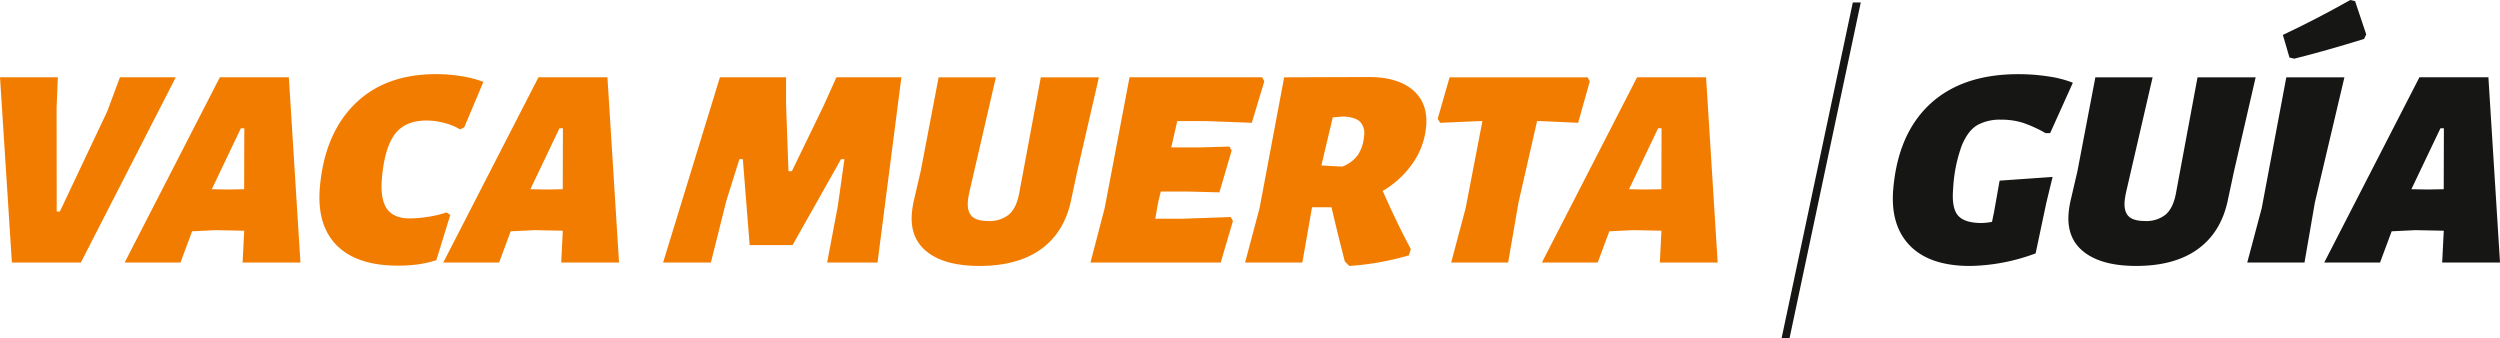
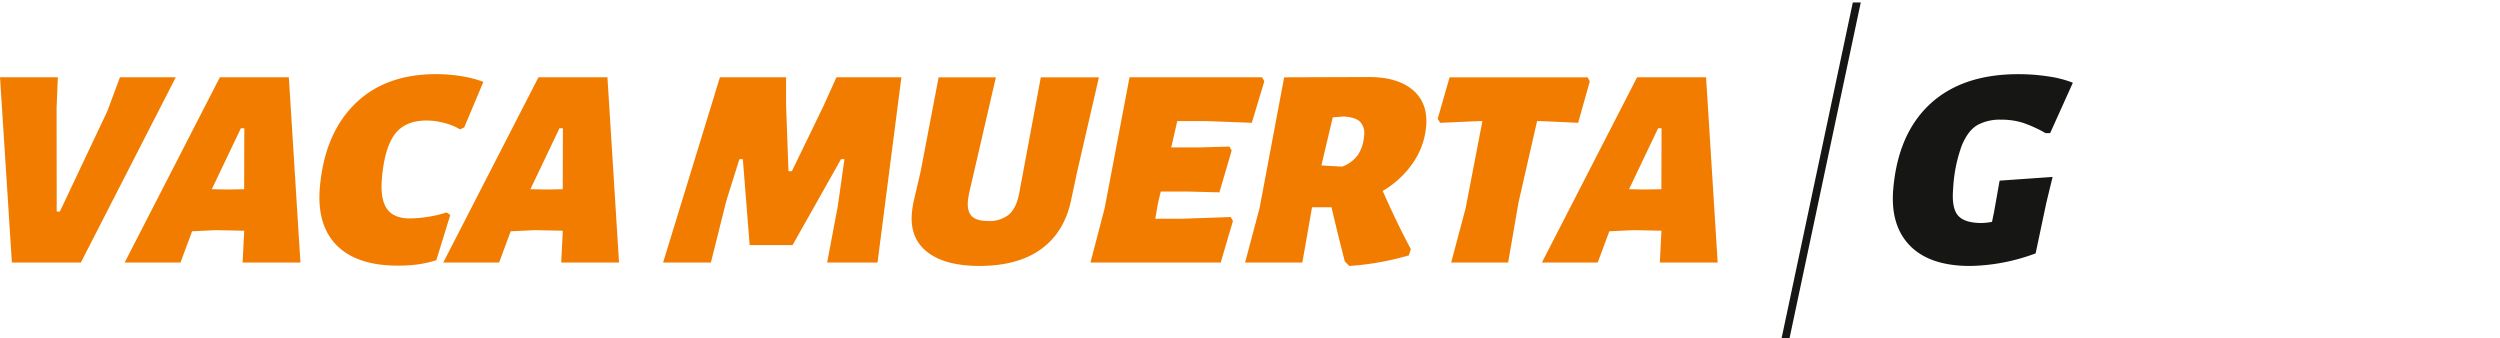
<svg xmlns="http://www.w3.org/2000/svg" width="673.485" height="91.071" viewBox="0 0 673.485 91.071">
  <g id="logo-guia" transform="translate(-5349.812 -631.474)">
    <path id="Trazado_154" data-name="Trazado 154" d="M5824.009,722.508h-12.6l19.177-90.406h12.6Z" fill="none" />
    <path id="Trazado_155" data-name="Trazado 155" d="M5850.149,722.508h-12.6l19.177-90.406h12.6Z" fill="none" />
    <path id="Trazado_156" data-name="Trazado 156" d="M5837.079,722.508h-12.6l19.177-90.406h12.6Z" fill="none" />
    <path id="Trazado_157" data-name="Trazado 157" d="M5831.911,722.545h-2.141l19.177-90.406h2.142Z" fill="#161615" />
    <path id="Trazado_158" data-name="Trazado 158" d="M5901.629,652.064a29.185,29.185,0,0,1,6.6,1.7l-6.12,13.572h-1.234a35.039,35.039,0,0,0-6.081-2.776,19.308,19.308,0,0,0-5.941-.848,12.609,12.609,0,0,0-6.294,1.427q-2.516,1.428-4.215,5.436a39.776,39.776,0,0,0-2.359,11.567q-.465,5.322,1.285,7.365t6.376,2.043a16.6,16.6,0,0,0,2.8-.308l.53-2.544,1.519-8.56,14.277-1-1.686,6.941-2.888,13.649a52.541,52.541,0,0,1-17.648,3.393q-10.872,0-16.217-5.475t-4.482-15.346q1.3-14.883,9.976-22.865t23.717-7.981A53.05,53.05,0,0,1,5901.629,652.064Z" fill="#161615" />
-     <path id="Trazado_159" data-name="Trazado 159" d="M5951.646,677.59l-1.7,7.943q-1.827,8.559-8.081,13.07t-16.588,4.512q-9.179,0-13.982-3.7t-4.206-10.565a25.263,25.263,0,0,1,.521-3.315l1.85-7.943,4.83-25.294h15.423l-7.192,31.154q-.291,1.543-.336,2.083-.249,2.853,1.024,4.164t4.436,1.311a8.213,8.213,0,0,0,5.63-1.774q2.006-1.773,2.741-5.784l5.8-31.154h15.655Z" fill="#161615" />
-     <path id="Trazado_160" data-name="Trazado 160" d="M5973.431,685.995l-2.8,16.2h-15.423l3.9-14.652,6.623-35.242h15.654Zm10.824-54.212,3,8.945-.57,1.235q-10.463,3.238-18.817,5.32l-1.285-.308-1.782-6.092q9.17-4.318,18.172-9.409Z" fill="#161615" />
-     <path id="Trazado_161" data-name="Trazado 161" d="M6023.3,702.19H6007.72l.412-8.252.026-.308-7.621-.155-6.427.309-3.124,8.406h-15.037l25.639-49.894h18.584Zm-15.164-19.742.045-16.426h-.925l-7.835,16.426,4.389.077Z" fill="#161615" />
    <path id="Trazado_162" data-name="Trazado 162" d="M5371.6,702.19h-18.585l-3.2-49.894h15.577l-.334,8.251.031,27.916h.848l12.767-26.99,3.423-9.177h15.037Z" fill="#f27c00" />
    <path id="Trazado_163" data-name="Trazado 163" d="M5430.747,702.19H5415.17l.412-8.252.026-.308-7.621-.155-6.428.309-3.124,8.406H5383.4l25.64-49.894h18.584Zm-15.164-19.742.045-16.426h-.925l-7.835,16.426,4.389.077Z" fill="#f27c00" />
    <path id="Trazado_164" data-name="Trazado 164" d="M5474.073,651.988a30,30,0,0,1,5.957,1.542l-5.157,12.261-1.127.54a15.769,15.769,0,0,0-4.244-1.736,18.6,18.6,0,0,0-4.725-.655q-5.86,0-8.613,3.7t-3.458,11.8q-.492,5.629,1.323,8.251t6.133,2.622a32.935,32.935,0,0,0,4.934-.425,28.309,28.309,0,0,0,5-1.194l1.019.693-3.762,12.185a31.631,31.631,0,0,1-5.152,1.156,40.317,40.317,0,0,1-5.155.309q-11.106,0-16.526-5.475t-4.533-15.655q1.252-14.343,9.4-22.4t21.872-8.058A42.74,42.74,0,0,1,5474.073,651.988Z" fill="#f27c00" />
    <path id="Trazado_165" data-name="Trazado 165" d="M5516.576,702.19H5501l.412-8.252.026-.308-7.621-.155-6.428.309-3.124,8.406h-15.037l25.64-49.894h18.584Zm-15.164-19.742.045-16.426h-.925l-7.835,16.426,4.389.077Z" fill="#f27c00" />
    <path id="Trazado_166" data-name="Trazado 166" d="M5586.21,702.19h-13.572l2.861-15.115,1.805-12.724h-.925l-13.047,23.134h-11.568l-1.835-23.134H5549l-3.529,11.259-4.146,16.58H5528.45l15.306-49.894h17.814l0,7.094.648,18.2h.925l8.56-17.66,3.442-7.634h17.5Z" fill="#f27c00" />
    <path id="Trazado_167" data-name="Trazado 167" d="M5640.024,677.59l-1.695,7.943q-1.829,8.559-8.081,13.07t-16.589,4.512q-9.179,0-13.981-3.7t-4.207-10.565a25.1,25.1,0,0,1,.521-3.315l1.851-7.943,4.83-25.294H5618.1L5610.9,683.45q-.289,1.543-.336,2.083-.249,2.853,1.025,4.164t4.435,1.311a8.215,8.215,0,0,0,5.63-1.774q2.005-1.773,2.741-5.784L5630.2,652.3h15.654Z" fill="#f27c00" />
    <path id="Trazado_168" data-name="Trazado 168" d="M5666.959,664.095l-1.621,7.094h7.556l8.119-.231.6,1.079-3.3,11.259-8.847-.231h-6.941l-.718,2.93-.769,4.4h7.4l12.918-.462.6,1.08-3.29,11.182h-35.088l3.824-14.652,6.7-35.242h35.705l.6,1.08-3.367,11.181-12.144-.462Z" fill="#f27c00" />
    <path id="Trazado_169" data-name="Trazado 169" d="M5730.486,675.315a25.665,25.665,0,0,1-8.182,7.6q3.929,8.869,7.58,15.654l-.535,1.7a75.108,75.108,0,0,1-16.057,2.853l-1.2-1.234-.8-3.161q-1.211-4.7-2.783-11.414h-5.242l-2.612,14.884h-15.423l3.9-14.652,6.623-35.242,22.833-.077q7.71,0,11.839,3.508T5734,665.56A20.309,20.309,0,0,1,5730.486,675.315Zm-14.3-11.066q-1.318-1.233-4.466-1.388l-2.874.231-3.059,12.955,5.6.309a9.028,9.028,0,0,0,4.248-3.162,10.491,10.491,0,0,0,1.639-5.09A4.484,4.484,0,0,0,5716.183,664.249Z" fill="#f27c00" />
    <path id="Trazado_170" data-name="Trazado 170" d="M5778.093,653.376l-3.136,11.181-10.063-.462h-1l-5,21.9-2.8,16.2h-15.346l3.9-14.652,4.514-23.443h-1l-10.374.462-.676-1.08,3.212-11.181h37.169Z" fill="#f27c00" />
    <path id="Trazado_171" data-name="Trazado 171" d="M5812.542,702.19h-15.577l.412-8.252.026-.308-7.621-.155-6.428.309-3.124,8.406h-15.037l25.64-49.894h18.584Zm-15.164-19.742.045-16.426h-.925l-7.835,16.426,4.389.077Z" fill="#f27c00" />
  </g>
</svg>